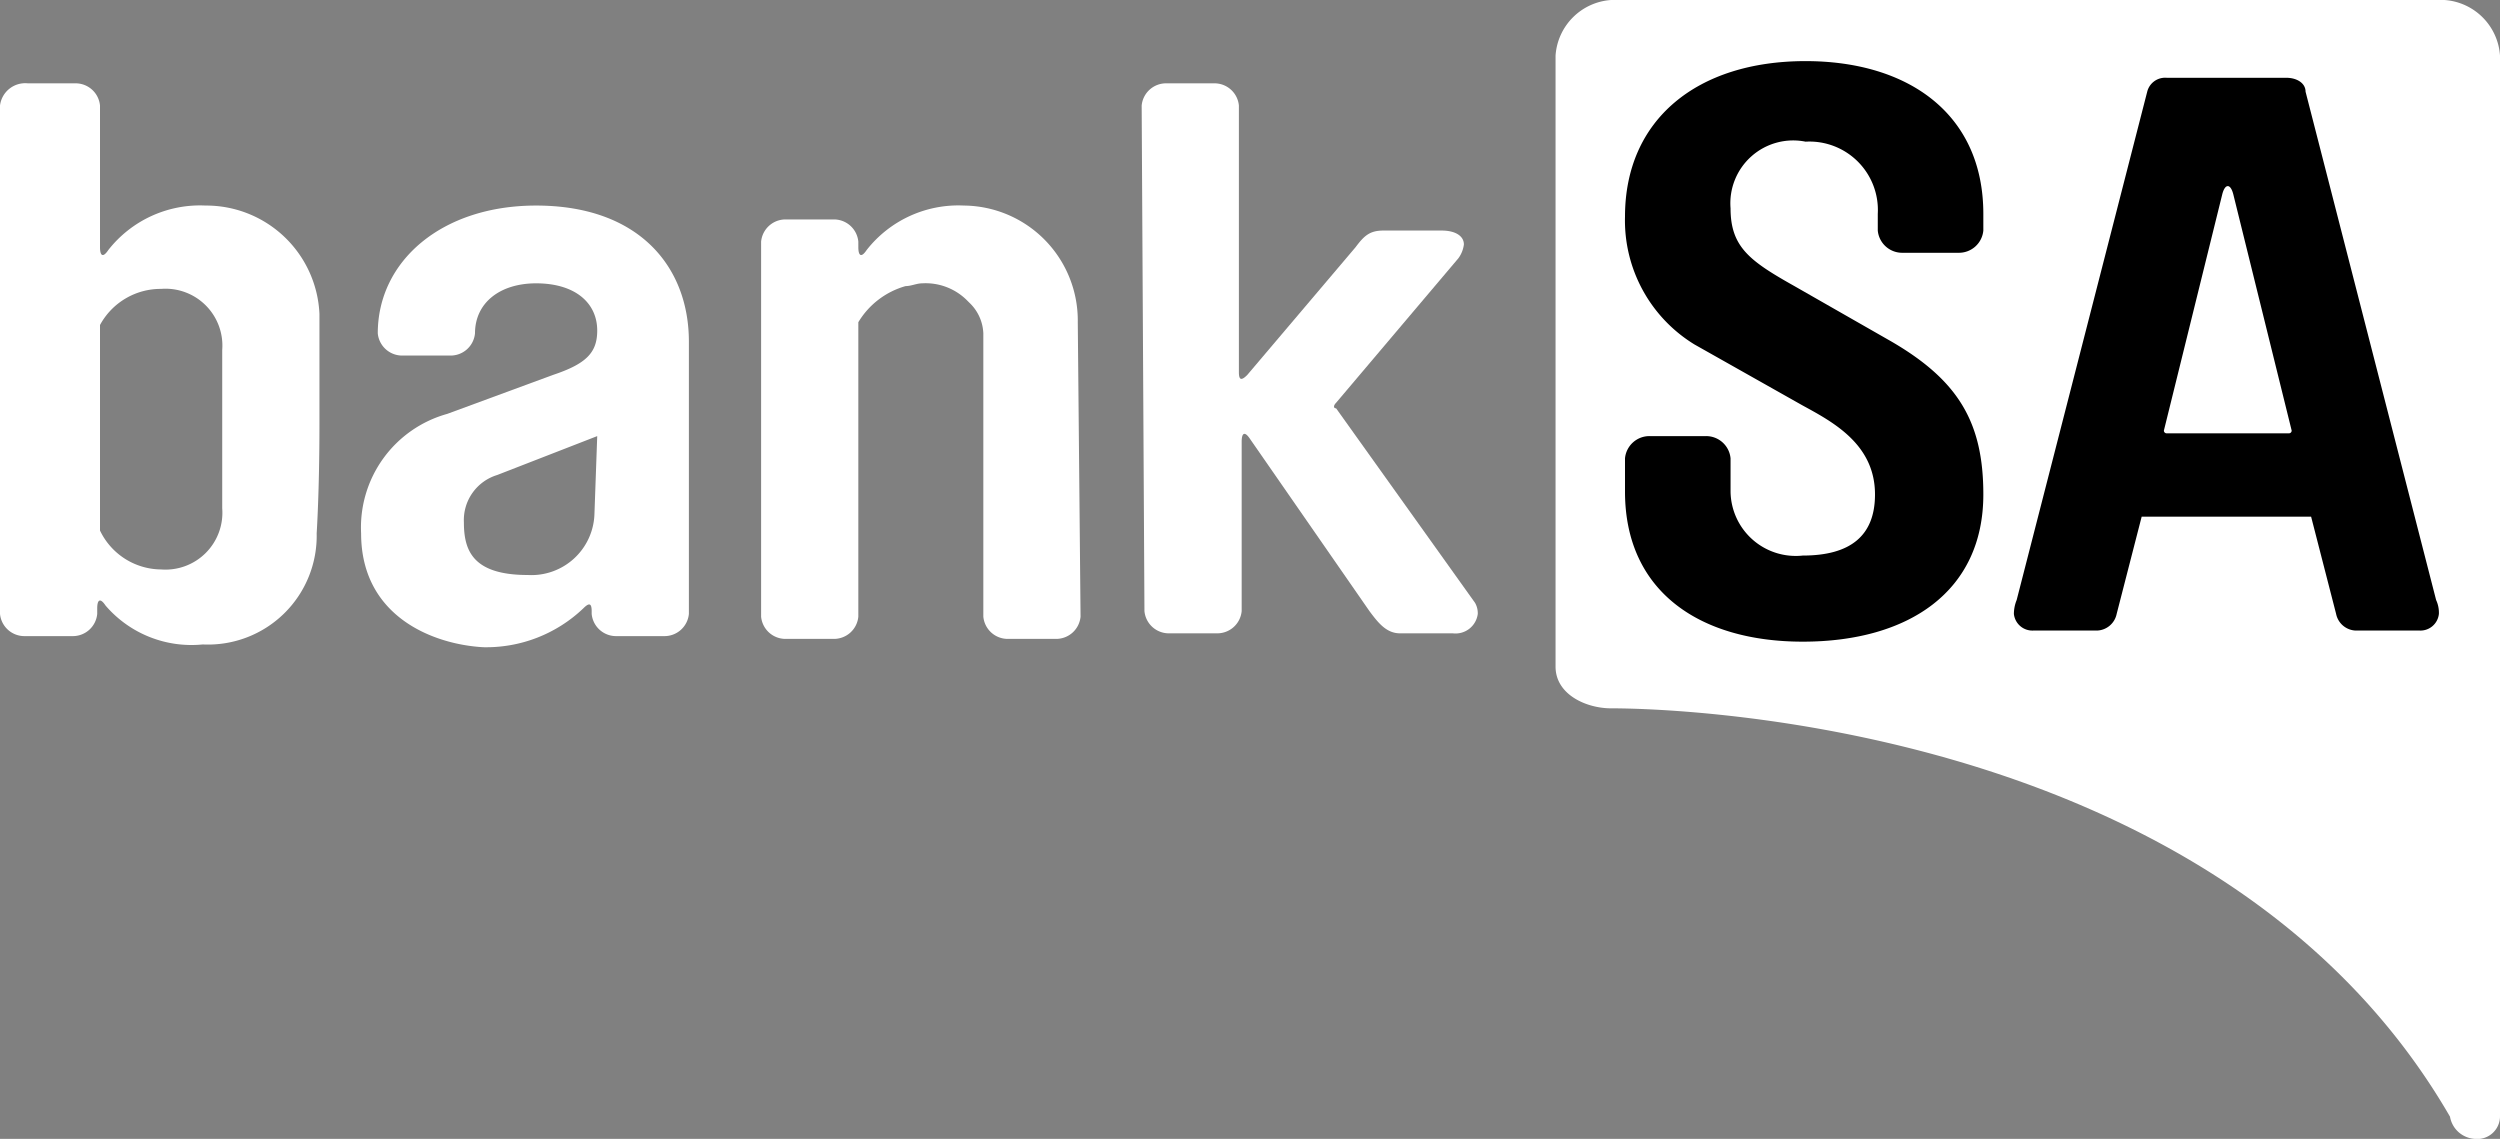
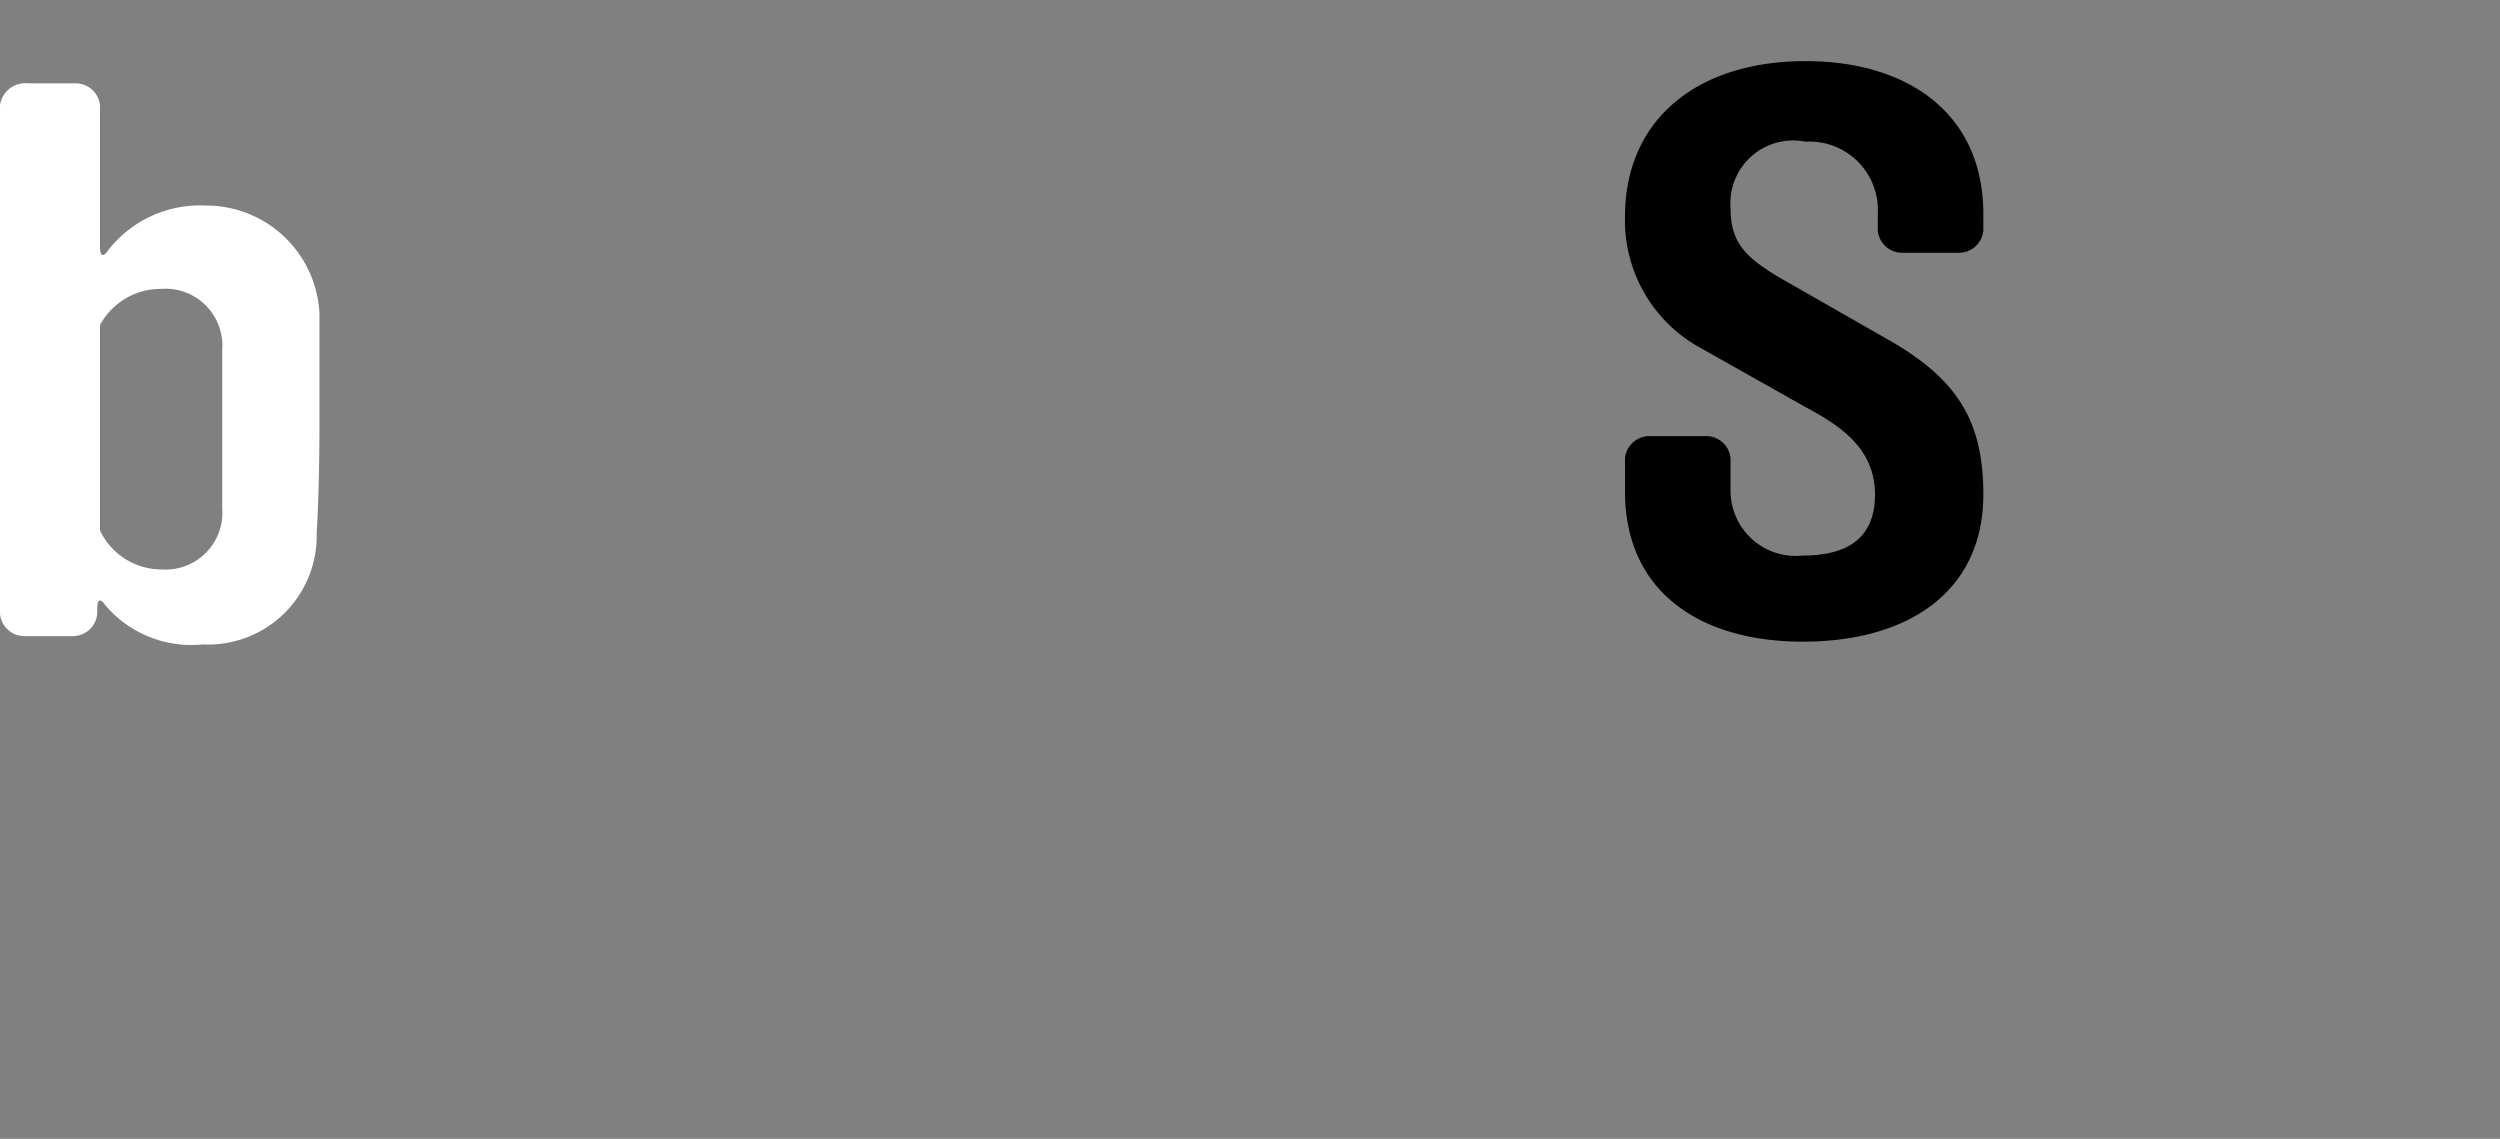
<svg xmlns="http://www.w3.org/2000/svg" width="90" height="41" viewBox="0 0 90 41">
  <rect x="0" y="0" width="90" height="41" fill="#808080" stroke="none" />
  <defs>
    <style>
      .cls-1 {
        fill: #fff;
      }
    </style>
  </defs>
  <title>Asset 1</title>
  <g id="Layer_2" data-name="Layer 2">
    <g id="Art">
-       <path class="cls-1" d="M58,25.5c-.9,0-2-.5-2-1.5V2a2.151,2.151,0,0,1,2-2H88a2.151,2.151,0,0,1,2,2V40.2a.817.817,0,0,1-.9.8h0a.965.965,0,0,1-.9-.8C79.7,25.5,58.9,25.5,58,25.5Z" />
-       <path d="M80,7l-2.1,8.5a.098.098,0,0,0,.1.1h4.4a.098.098,0,0,0,.1-.1L80.4,7C80.3,6.6,80.1,6.6,80,7Zm2.3-4.2c.4,0,.7.2.7.5l4.7,18.3a1.087,1.087,0,0,1,.1.5.669.669,0,0,1-.7.6H84.8a.749.749,0,0,1-.7-.6l-.9-3.5H77.1l-.9,3.5a.749.749,0,0,1-.7.6H73.2a.669.669,0,0,1-.7-.6,1.338,1.338,0,0,1,.1-.5L77.3,3.3a.666.666,0,0,1,.7-.5Z" />
      <path d="M62.3,7.5c0,1.4.7,1.9,2.3,2.8l3.5,2c2.4,1.4,3.3,2.9,3.3,5.5,0,3.5-2.7,5.3-6.5,5.3-3.7,0-6.4-1.8-6.4-5.4V16.5a.882.882,0,0,1,.9-.8h2a.882.882,0,0,1,.9.8v1.2A2.347,2.347,0,0,0,64.9,20c1.7,0,2.6-.7,2.6-2.2h0c0-1.8-1.5-2.6-2.6-3.2L61,12.4a5.232,5.232,0,0,1-2.5-4.6c0-3.5,2.6-5.6,6.5-5.6,3.7,0,6.4,1.9,6.4,5.5v.6a.882.882,0,0,1-.9.8h-2a.882.882,0,0,1-.9-.8V7.7A2.464,2.464,0,0,0,65,5.1a2.262,2.262,0,0,0-2.7,2.4Z" />
-       <path class="cls-1" d="M21.5,15.7h0l-3.6,1.4a1.696,1.696,0,0,0-1.2,1.7c0,1,.3,1.9,2.3,1.9a2.27,2.27,0,0,0,2.4-2.2ZM13,19.2a4.244,4.244,0,0,1,3.1-4.3l3.8-1.4c1.2-.4,1.6-.8,1.6-1.6,0-1-.8-1.7-2.2-1.7-1.3,0-2.2.7-2.2,1.8h0a.882.882,0,0,1-.9.8H14.5a.882.882,0,0,1-.9-.8h0c0-2.6,2.3-4.6,5.7-4.6,3.7,0,5.5,2.2,5.5,4.9v9.8a.882.882,0,0,1-.9.8H22.2a.882.882,0,0,1-.9-.8V22c0-.3-.1-.3-.3-.1a5.064,5.064,0,0,1-3.6,1.4c-1.8-.1-4.4-1.1-4.4-4.1" />
-       <path class="cls-1" d="M41.1,3.8A.882.882,0,0,1,42,3h1.7a.882.882,0,0,1,.9.8v9.6c0,.3.1.3.3.1l3.9-4.6c.3-.4.5-.6,1-.6h2.1c.5,0,.8.2.8.5a1.056,1.056,0,0,1-.2.5l-4.4,5.2c-.1.1-.1.2,0,.2l5,7a.756.756,0,0,1,.1.4.808.808,0,0,1-.9.7H50.4c-.5,0-.8-.4-1.1-.8L45,15.8c-.2-.3-.3-.2-.3.1V22a.882.882,0,0,1-.9.8H42.1a.882.882,0,0,1-.9-.8Z" />
-       <path class="cls-1" d="M38.8,11.6a4.139,4.139,0,0,0-4.1-4.2A4.194,4.194,0,0,0,31.2,9c-.2.3-.3.2-.3-.1V8.7a.882.882,0,0,0-.9-.8H28.3a.882.882,0,0,0-.9.8V21.6h0v.6a.882.882,0,0,0,.9.8H30a.882.882,0,0,0,.9-.8V11.6a2.903,2.903,0,0,1,1.7-1.3c.2,0,.4-.1.6-.1a2.111,2.111,0,0,1,1.6.6h0l.1.1a1.606,1.606,0,0,1,.5,1.1V22.2a.882.882,0,0,0,.9.8H38a.882.882,0,0,0,.9-.8Z" />
      <path class="cls-1" d="M11.5,11.3A4.082,4.082,0,0,0,7.4,7.4,4.194,4.194,0,0,0,3.9,9c-.2.3-.3.2-.3-.1V3.8A.882.882,0,0,0,2.7,3H1a.915.915,0,0,0-1,.8V22.1a.882.882,0,0,0,.9.8H2.6a.882.882,0,0,0,.9-.8v-.2c0-.3.1-.4.3-.1a4.076,4.076,0,0,0,3.5,1.4,3.913,3.913,0,0,0,4.1-4s.1-1.5.1-3.9ZM8,18.3a2.048,2.048,0,0,1-2.2,2.2,2.459,2.459,0,0,1-2.2-1.4V11.7a2.485,2.485,0,0,1,2.2-1.3A2.048,2.048,0,0,1,8,12.6v5.7Z" />
    </g>
  </g>
</svg>